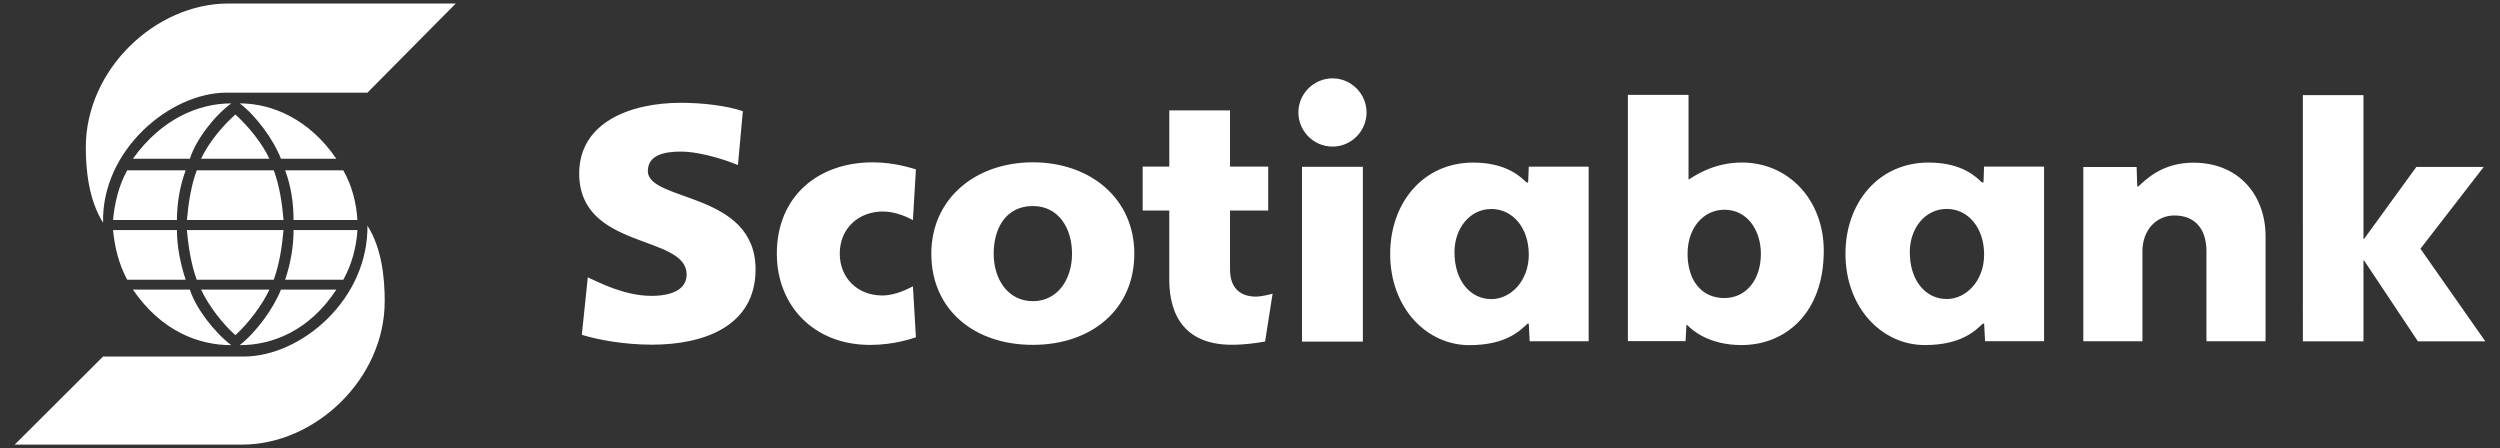
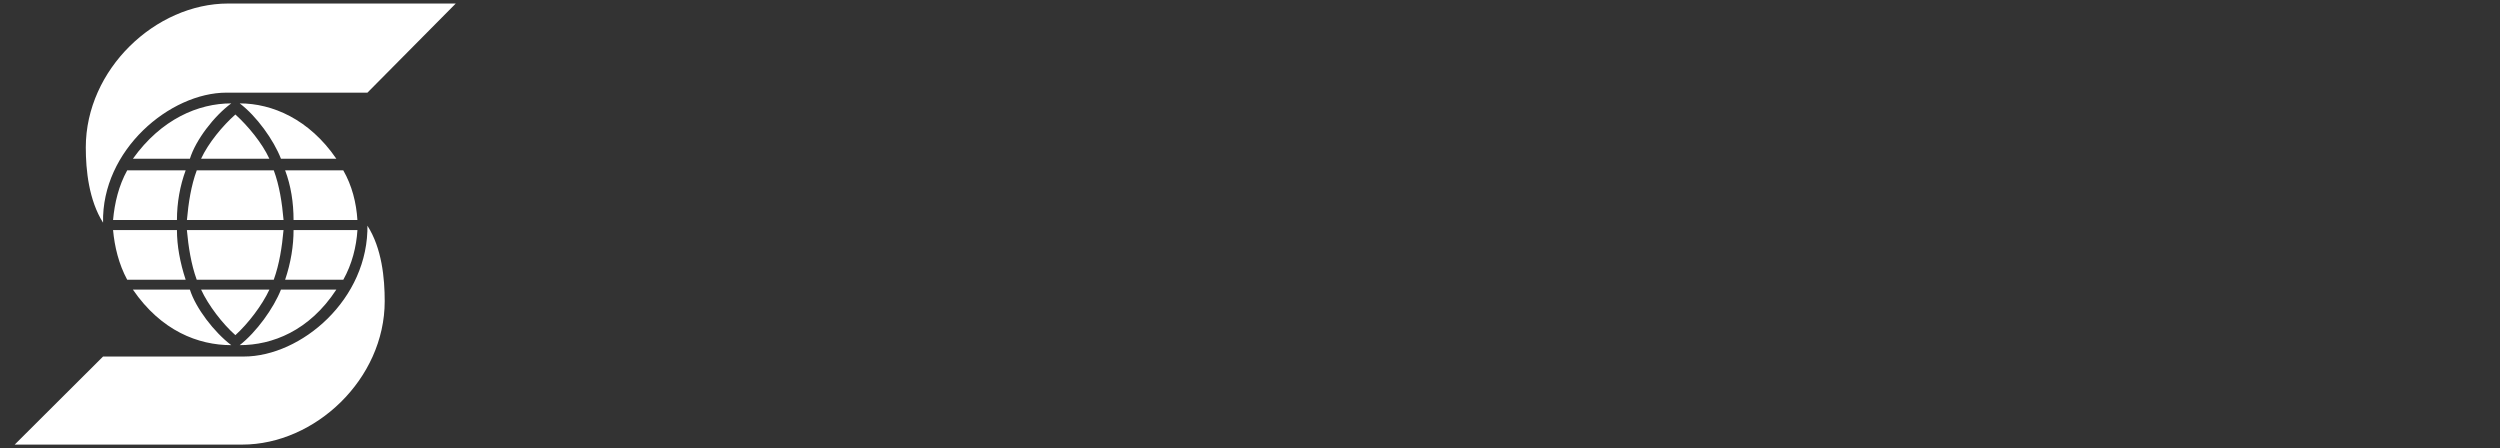
<svg xmlns="http://www.w3.org/2000/svg" version="1.1" id="Layer_1" x="0px" y="0px" width="85px" height="15.235px" viewBox="31.609 5.665 85 15.235" enable-background="new 31.609 5.665 85 15.235" xml:space="preserve">
  <rect x="31.609" y="5.665" width="85" height="15.235" fill="#333333" stroke="none" />
  <g>
    <path fill-rule="evenodd" clip-rule="evenodd" fill="#FFFFFF" d="M35.113,13.236c-0.482-0.763-0.587-1.78-0.587-2.559   c0-2.653,2.37-4.892,4.84-4.892h7.739l-3.003,3.03h-4.788C37.389,8.814,35.06,10.767,35.113,13.236L35.113,13.236z M38.065,11.063   c0.198-0.638,0.821-1.453,1.407-1.883c-1.12,0-2.382,0.535-3.345,1.883H38.065L38.065,11.063z M39.612,9.558   c-0.438,0.387-0.92,0.972-1.167,1.505h2.323C40.523,10.53,40.041,9.945,39.612,9.558L39.612,9.558z M35.934,11.456   c-0.287,0.519-0.429,1.105-0.481,1.69h2.172c0-0.584,0.104-1.171,0.297-1.69H35.934L35.934,11.456z M38.299,11.456   c-0.193,0.519-0.282,1.105-0.335,1.69h3.286c-0.051-0.584-0.14-1.171-0.333-1.69H38.299L38.299,11.456z M43.045,11.063   c-0.921-1.348-2.182-1.883-3.286-1.883c0.57,0.43,1.157,1.245,1.403,1.883H43.045L43.045,11.063z M41.303,11.456   c0.198,0.519,0.287,1.105,0.287,1.69h2.171c-0.036-0.584-0.183-1.171-0.481-1.69H41.303L41.303,11.456z M36.127,15.511   c0.963,1.407,2.225,1.889,3.345,1.889c-0.586-0.444-1.209-1.261-1.407-1.889H36.127L36.127,15.511z M39.612,17.06   c0.429-0.388,0.911-1.016,1.157-1.549h-2.323C38.692,16.045,39.174,16.673,39.612,17.06L39.612,17.06z M37.922,15.177   c-0.193-0.586-0.297-1.162-0.297-1.69h-2.172c0.052,0.569,0.194,1.157,0.481,1.69H37.922L37.922,15.177z M40.916,15.177   c0.193-0.533,0.282-1.121,0.333-1.69h-3.286c0.053,0.569,0.142,1.157,0.335,1.69H40.916L40.916,15.177z M41.162,15.511   c-0.246,0.628-0.833,1.444-1.403,1.889c1.104,0,2.365-0.481,3.286-1.889H41.162L41.162,15.511z M43.281,15.177   c0.298-0.533,0.445-1.121,0.481-1.69H41.59c0,0.528-0.089,1.104-0.287,1.69H43.281L43.281,15.177z M44.102,13.288   c0.053,2.562-2.265,4.499-4.202,4.499h-4.787l-3.004,2.994h7.739c2.47,0,4.841-2.224,4.841-4.876c0-0.781-0.095-1.796-0.587-2.566   V13.288L44.102,13.288z" />
-     <path fill-rule="evenodd" clip-rule="evenodd" fill="#FFFFFF" d="M66.726,17.39c-2.012,0-3.452-1.209-3.452-3.099   c0-1.865,1.494-3.107,3.452-3.107s3.45,1.234,3.45,3.107C70.176,16.181,68.725,17.39,66.726,17.39L66.726,17.39z M101.107,11.329   v5.937h-2.006l-0.031-0.599h-0.044c-0.222,0.2-0.686,0.73-1.978,0.73c-1.434,0-2.693-1.248-2.693-3.107   c0-1.722,1.116-3.098,2.825-3.098c1.162,0,1.638,0.512,1.813,0.674h0.055l0.019-0.537H101.107L101.107,11.329z M85.623,11.331   v5.938h-2.005l-0.03-0.6h-0.043c-0.225,0.202-0.688,0.731-1.98,0.731c-1.435,0-2.69-1.247-2.69-3.105   c0-1.725,1.114-3.102,2.823-3.102c1.162,0,1.637,0.514,1.814,0.676h0.054l0.021-0.538H85.623L85.623,11.331z M75.877,11.336h2.069   v5.943h-2.069V11.336L75.877,11.336z M86.957,17.263V8.891h2.062v2.869h0.022c0.144-0.09,0.812-0.569,1.791-0.569   c1.606,0,2.785,1.29,2.785,2.998c0,2.133-1.309,3.208-2.797,3.208c-1.127,0-1.699-0.525-1.841-0.679h-0.032l-0.029,0.545H86.957   L86.957,17.263z M66.726,15.905c0.838,0,1.332-0.735,1.332-1.613c0-0.887-0.471-1.622-1.332-1.622c-0.9,0-1.332,0.735-1.332,1.622   C65.394,15.17,65.888,15.905,66.726,15.905L66.726,15.905z M74.877,15.65c-0.103,0.029-0.38,0.1-0.572,0.1   c-0.419,0-0.875-0.195-0.875-0.922v-2.006h1.298v-1.493H73.43V9.418h-2.065v1.911H70.46v1.493h0.904v2.348   c0,1.292,0.599,2.217,2.127,2.217c0.443,0,0.851-0.06,1.131-0.111L74.877,15.65L74.877,15.65z M51.391,17.049   c0.578,0.176,1.456,0.335,2.385,0.335c1.763,0,3.522-0.624,3.522-2.561c0-2.654-3.662-2.287-3.662-3.344   c0-0.543,0.564-0.66,1.115-0.66c0.765,0,1.732,0.367,1.948,0.456l0.167-1.831c-0.534-0.18-1.346-0.284-2.107-0.284   c-1.741,0-3.457,0.679-3.457,2.404c0,2.607,3.652,2.063,3.652,3.432c0,0.526-0.526,0.728-1.197,0.728   c-0.922,0-1.787-0.461-2.163-0.629L51.391,17.049L51.391,17.049z M96.542,14.237c0,0.982,0.549,1.595,1.258,1.595   c0.645,0,1.269-0.602,1.269-1.515c0-0.919-0.554-1.549-1.269-1.549C97.06,12.768,96.542,13.427,96.542,14.237L96.542,14.237z    M81.061,14.24c0,0.981,0.547,1.595,1.256,1.595c0.643,0,1.271-0.604,1.271-1.514c0-0.92-0.556-1.55-1.271-1.55   C81.579,12.771,81.061,13.431,81.061,14.24L81.061,14.24z M62.75,11.423c-0.156-0.042-0.722-0.238-1.474-0.238   c-1.861,0-3.255,1.165-3.255,3.103c0,1.764,1.252,3.104,3.172,3.104c0.817,0,1.419-0.217,1.557-0.258l-0.102-1.732   c-0.159,0.073-0.571,0.309-1.045,0.309c-0.834,0-1.442-0.591-1.442-1.422c0-0.872,0.651-1.433,1.467-1.433   c0.457,0,0.867,0.213,1.02,0.291L62.75,11.423L62.75,11.423z M109.907,17.27h2.06v-2.748h0.021l1.83,2.748h2.292l-2.206-3.148   l2.151-2.781h-2.29l-1.777,2.446h-0.021V8.9h-2.06V17.27L109.907,17.27z M102.442,17.268h2.01v-3.065   c0-0.72,0.478-1.212,1.085-1.212c0.697,0,1.091,0.451,1.091,1.212v3.065h2.01v-3.575c0-1.345-0.866-2.497-2.456-2.497   c-1.061,0-1.615,0.578-1.864,0.804h-0.043l-0.021-0.656h-1.812V17.268L102.442,17.268z M76.916,8.329   c-0.64,0-1.162,0.523-1.162,1.16s0.522,1.16,1.162,1.16c0.634,0,1.156-0.523,1.156-1.16S77.549,8.329,76.916,8.329L76.916,8.329z    M91.479,14.295c0-0.793-0.453-1.499-1.241-1.499c-0.693,0-1.252,0.592-1.252,1.499c0,0.879,0.456,1.504,1.252,1.504   C90.955,15.799,91.479,15.203,91.479,14.295L91.479,14.295z" />
  </g>
</svg>